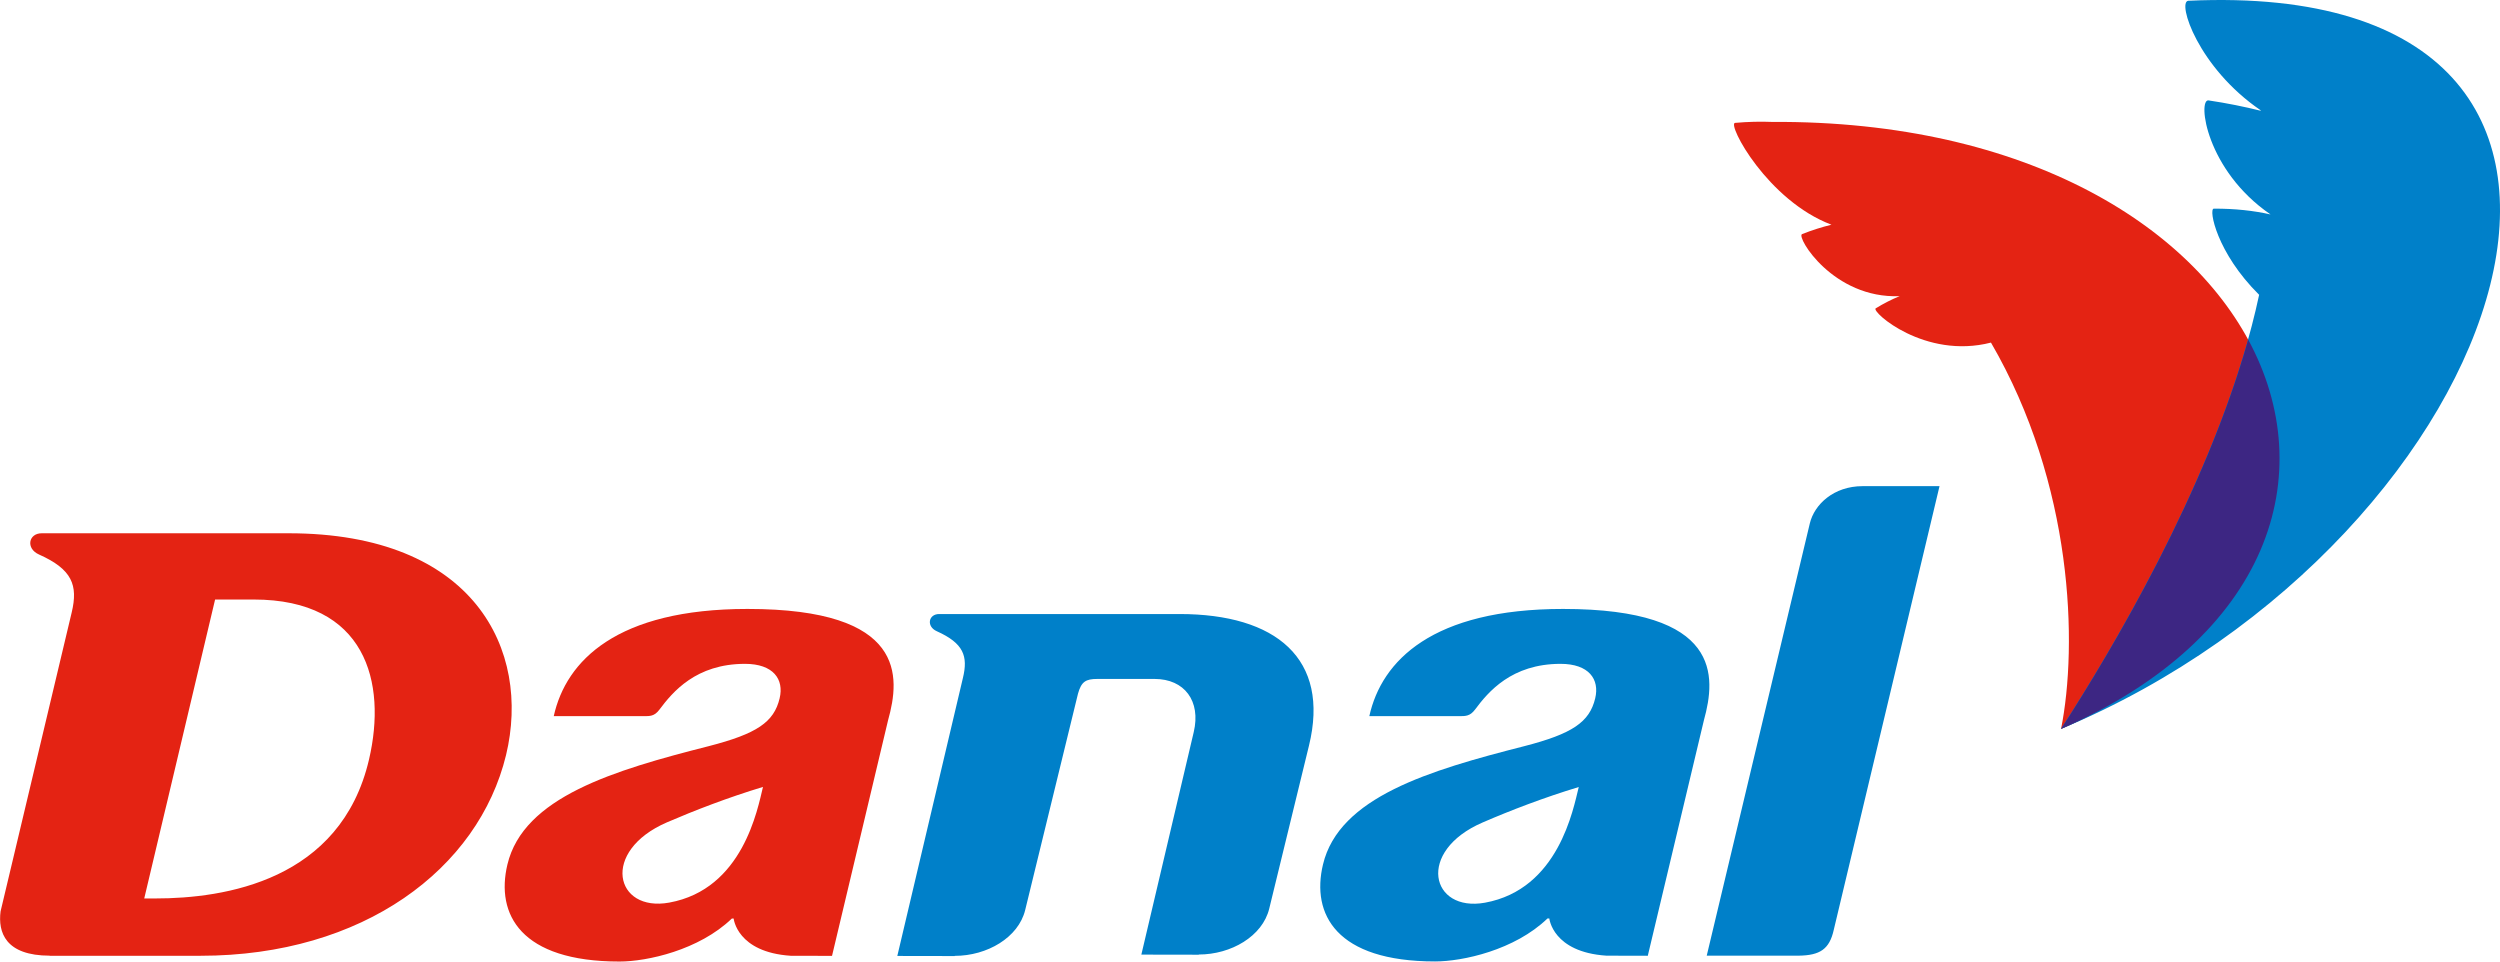
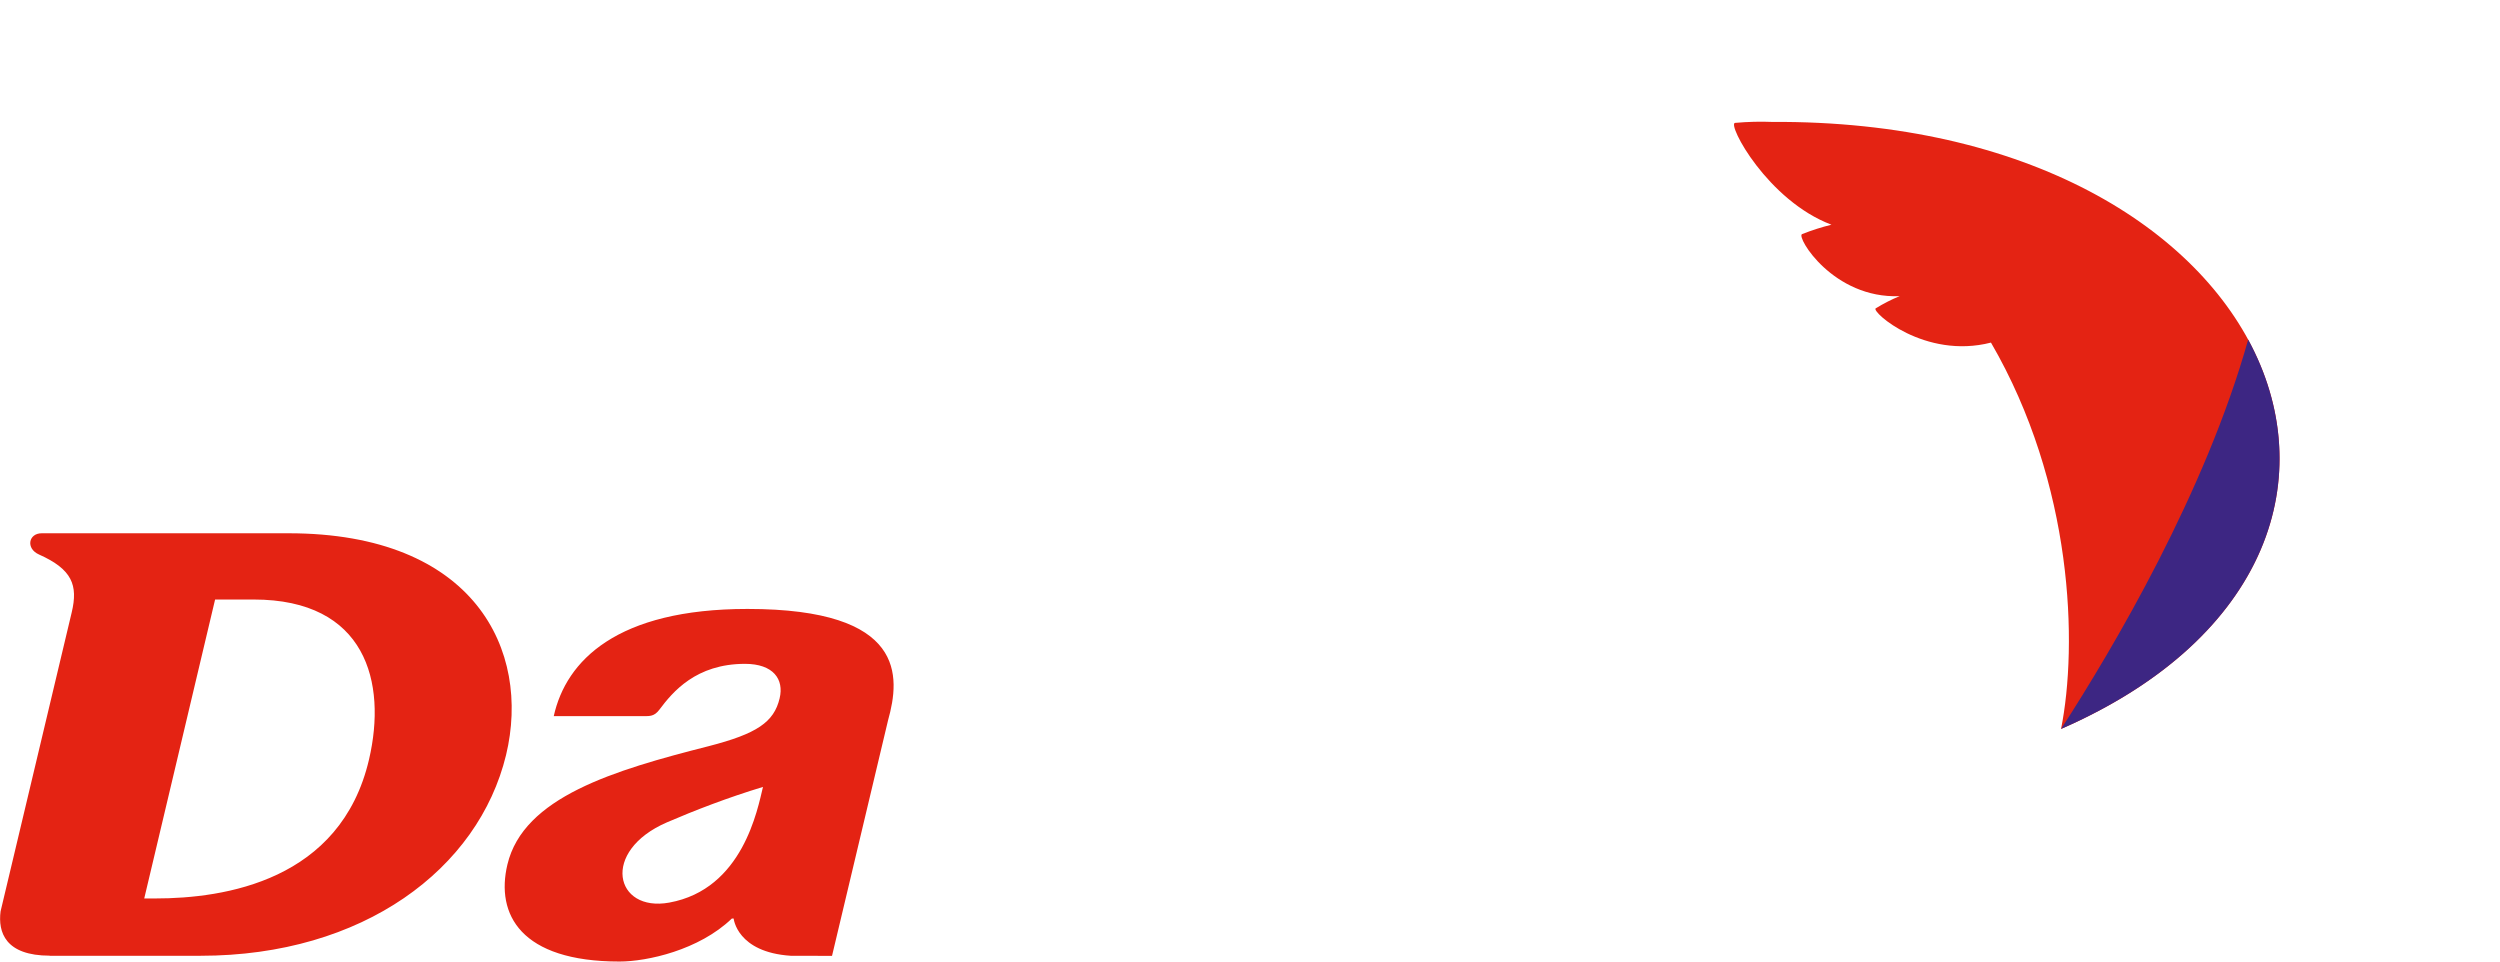
<svg xmlns="http://www.w3.org/2000/svg" version="1.1" id="Layer_1" x="0px" y="0px" viewBox="0 0 260 100" style="enable-background:new 0 0 260 100;" xml:space="preserve">
  <style type="text/css">
	.st0{fill:#E42313;}
	.st1{fill:#0080C9;}
	.st2{fill:#3D2683;}
</style>
  <g>
    <path class="st0" d="M30.01,55.46c0,0-21.97,0-25.67,0c-1.38,0-1.68,1.59-0.28,2.21c3.45,1.54,4.07,3.19,3.4,6.01v0l-7.4,31.1   c-0.28,2.17,0.49,4.61,5.13,4.61l-0.03,0.01h15.69c16.92,0,28.91-9.03,31.78-20.88C55.25,67.61,49.34,55.46,30.01,55.46z    M38.38,78.98C35.44,91.6,23.35,93.44,16.15,93.44c-0.16,0-0.49,0-1.15,0l7.37-31.09c1.82,0,4.01,0,4.01,0   C38.06,62.35,40.25,70.95,38.38,78.98z M77.74,63.33c-13.56,0-18.87,5.36-20.15,11.15h9.29c0.71,0,1.17,0.03,1.7-0.68   c1.38-1.84,3.8-4.76,8.9-4.76c2.94,0,4.08,1.6,3.6,3.59c-0.59,2.48-2.37,3.68-7.37,4.97c-9.88,2.51-19.27,5.3-20.94,12.31   C51.54,95.08,54.13,100,64.43,100c2.86,0,8.26-1.18,11.68-4.47h0.19c0,0,0.34,3.5,5.93,3.87l4.3,0.01l5.83-24.51   C93.63,70.36,94.26,63.33,77.74,63.33z M69.6,93.87c-5.64,1.03-7.19-5.34-0.23-8.35c2.87-1.24,6.38-2.59,9.98-3.68   C78.79,84.13,77.27,92.48,69.6,93.87z M214.35,75.81c1.74-8.74,1.29-25.42-7.29-40.18c-6.89,1.77-12.47-3.22-11.99-3.56   c0.85-0.52,1.68-0.94,2.49-1.27c-6.91,0.28-10.77-6.16-10.15-6.45c1.06-0.42,2.08-0.74,3.06-0.98   c-6.65-2.51-10.86-10.47-10.03-10.59c1.36-0.12,2.64-0.15,3.85-0.1C237.49,12.36,255.78,57.72,214.35,75.81z" />
-     <path class="st1" d="M136.13,77.56C133.92,86.61,132,94.5,132,94.5c-0.7,2.87-3.96,4.77-7.33,4.77v0.02l-5.97-0.01   c0,0,4.69-19.93,5.45-23.15c0.76-3.22-0.96-5.52-4.08-5.52c-0.79,0-5.42,0-5.94,0c-1.22,0-1.67,0.28-2.02,1.54l-5.49,22.49   c-0.7,2.87-3.96,4.77-7.33,4.77v0.02l-5.97-0.01l6.82-28.9l0,0c0.56-2.29,0.07-3.62-2.71-4.87c-1.12-0.5-0.87-1.79,0.24-1.79   c0.73,0,23.91,0,25.01,0C132.7,63.86,138.35,68.5,136.13,77.56z M188.22,54.44L177.5,99.39h9.55c2.23-0.03,3.21-0.67,3.66-2.68   l11-46.15h-8C190.71,50.56,188.69,52.46,188.22,54.44z M227.58,0.08c-1.18,0.11,1.02,6.96,7.53,11.39c0,0.02,0.01,0.03,0.01,0.05   c-1.69-0.42-3.5-0.79-5.44-1.08c-1.14-0.12-0.27,7.25,6.44,11.85c0,0,0,0.01,0,0.01c-1.73-0.39-3.68-0.61-5.89-0.6   c-0.55,0.03,0.29,4.58,4.72,8.96c-3.66,17.2-14.57,35.81-20.61,45.15C261.46,56.17,281.85-2.45,227.58,0.08z M177.21,74.89   l-5.84,24.51l-4.3-0.01c-5.6-0.37-5.94-3.87-5.94-3.87h-0.19c-3.42,3.3-8.83,4.47-11.69,4.47c-10.3,0-12.89-4.92-11.66-10.08   c1.67-7.01,11.05-9.79,20.94-12.31c5-1.29,6.78-2.5,7.37-4.97c0.48-1.99-0.66-3.59-3.6-3.59c-5.1,0-7.53,2.92-8.9,4.76   c-0.53,0.7-0.99,0.68-1.7,0.68h-9.29c1.28-5.79,6.59-11.15,20.15-11.15C179.1,63.33,178.46,70.36,177.21,74.89z M164.19,81.85   c-3.6,1.09-7.12,2.44-9.98,3.68c-6.97,3-5.41,9.37,0.23,8.35C162.1,92.48,163.62,84.13,164.19,81.85z" />
    <path class="st2" d="M233.81,35.32c-4.43,15.81-13.96,31.99-19.46,40.49C236.1,66.31,241.39,49.29,233.81,35.32z" />
  </g>
</svg>